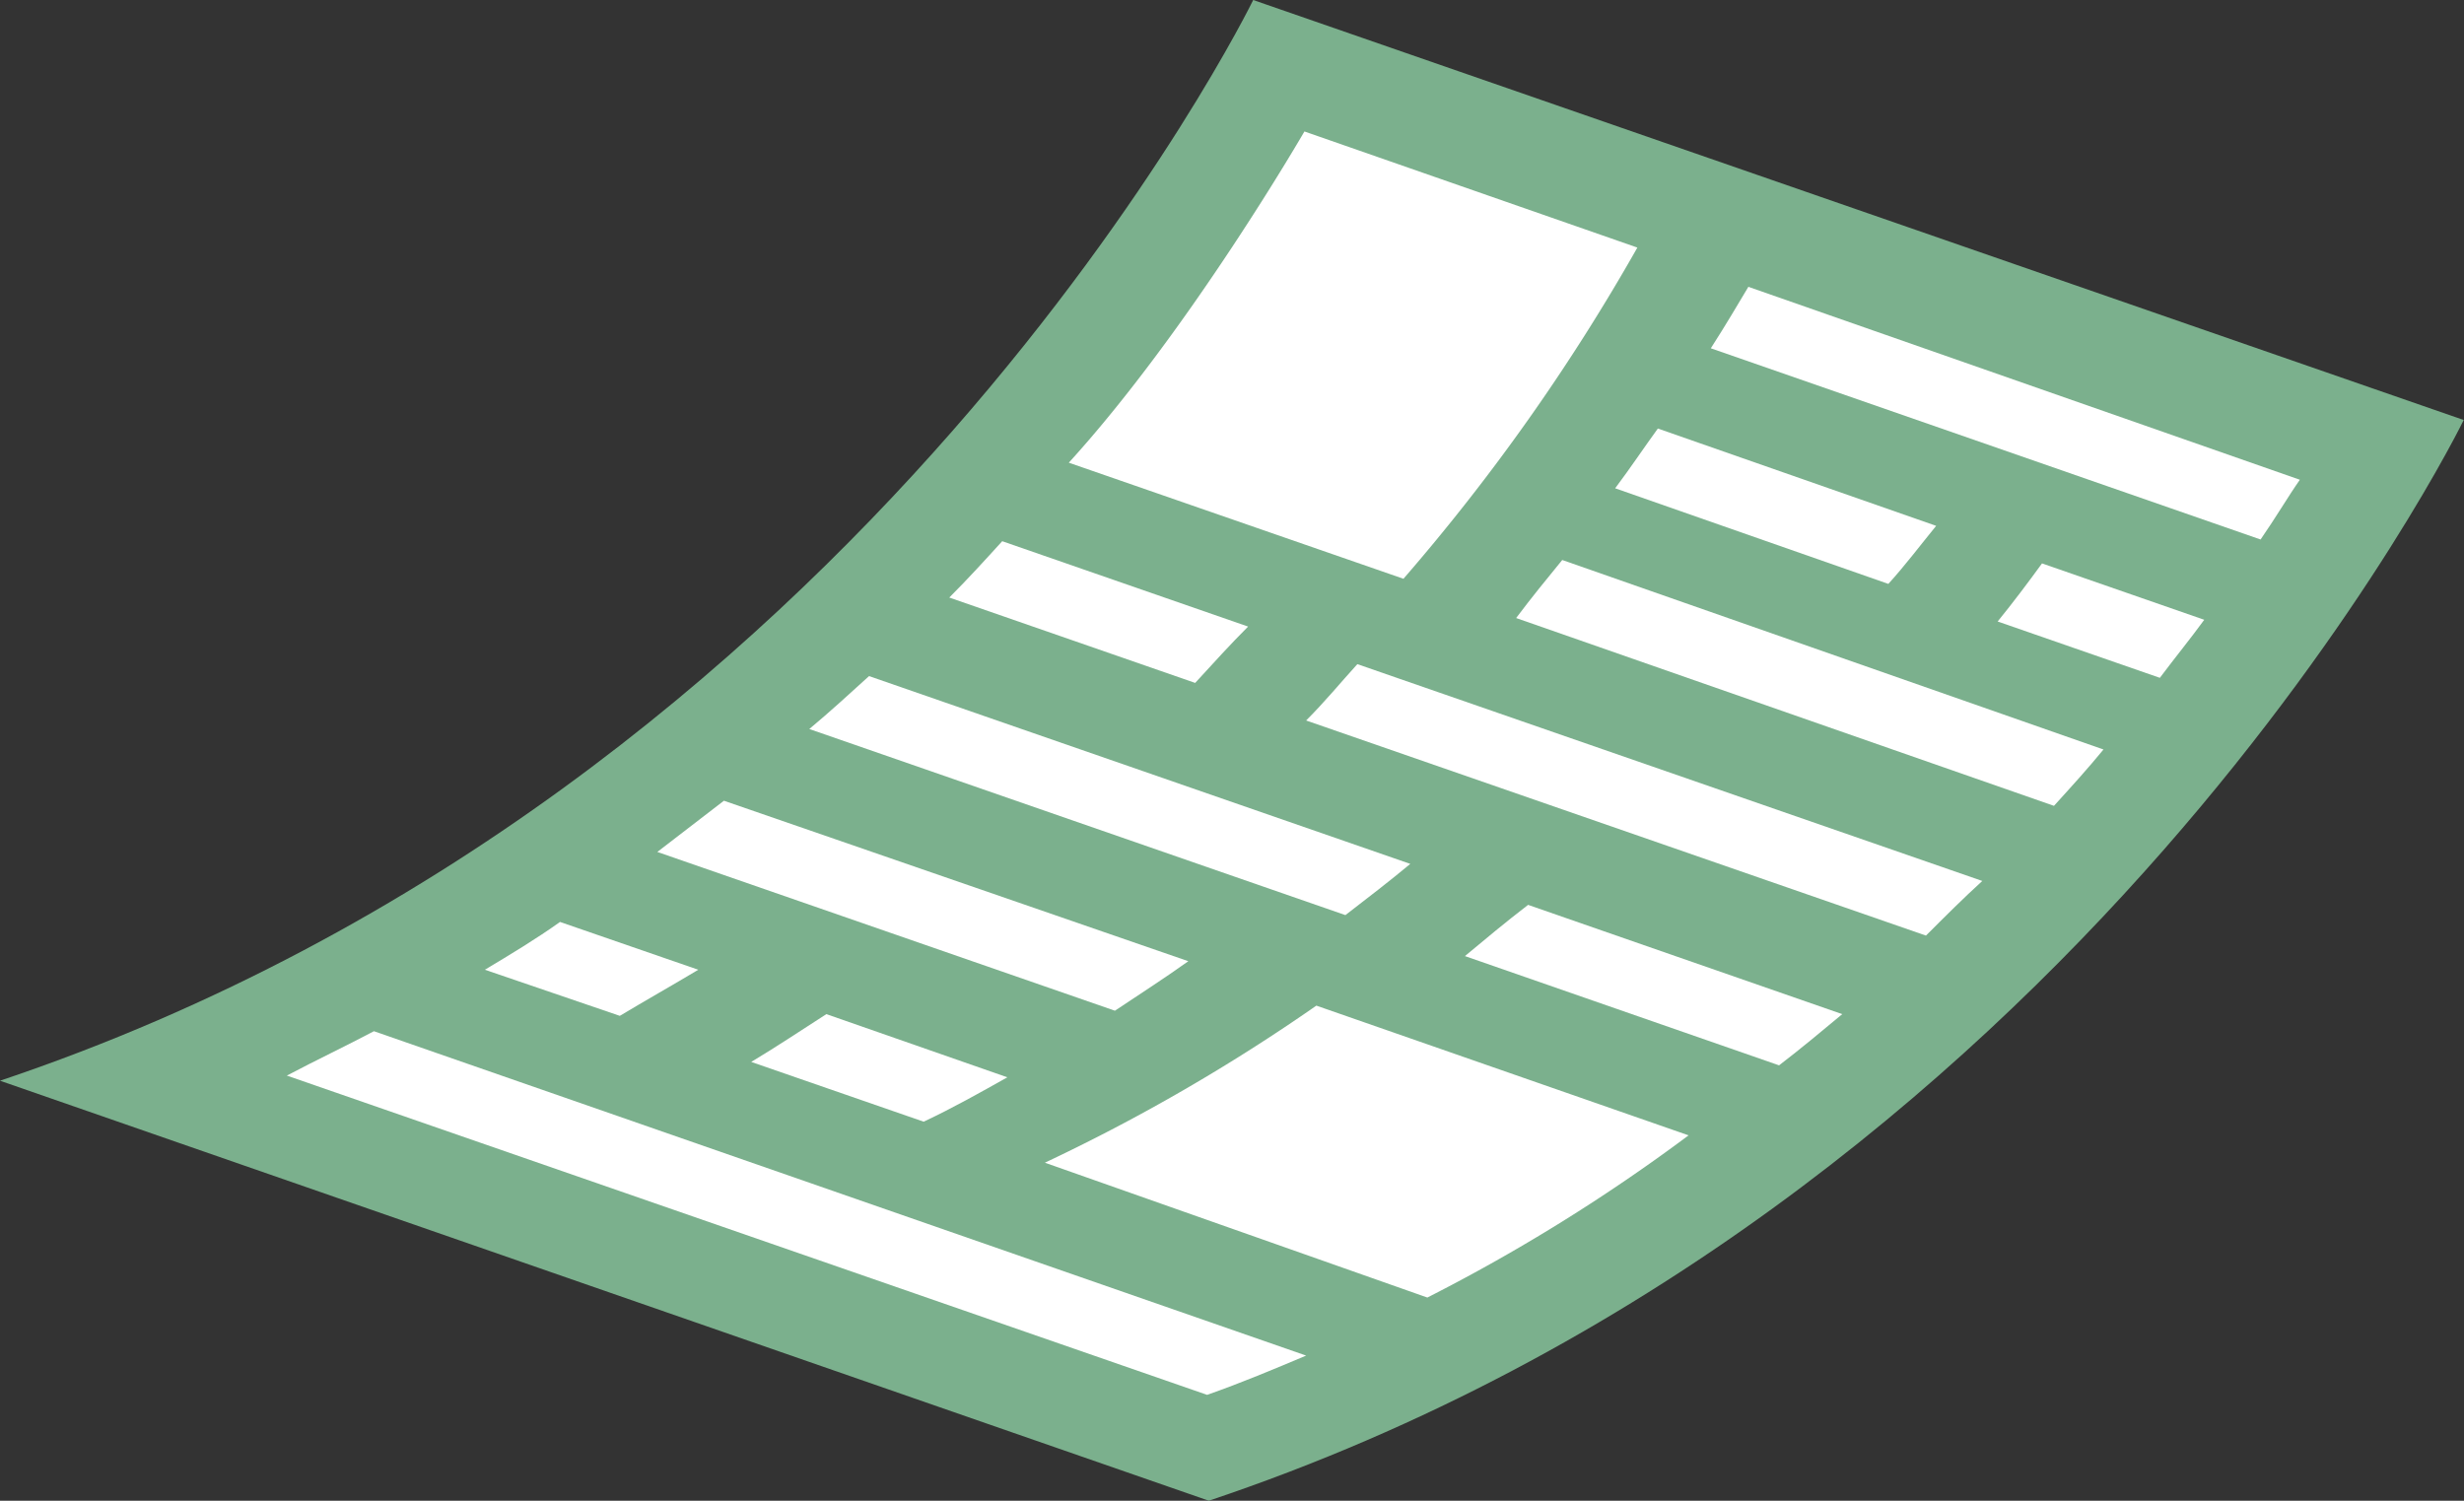
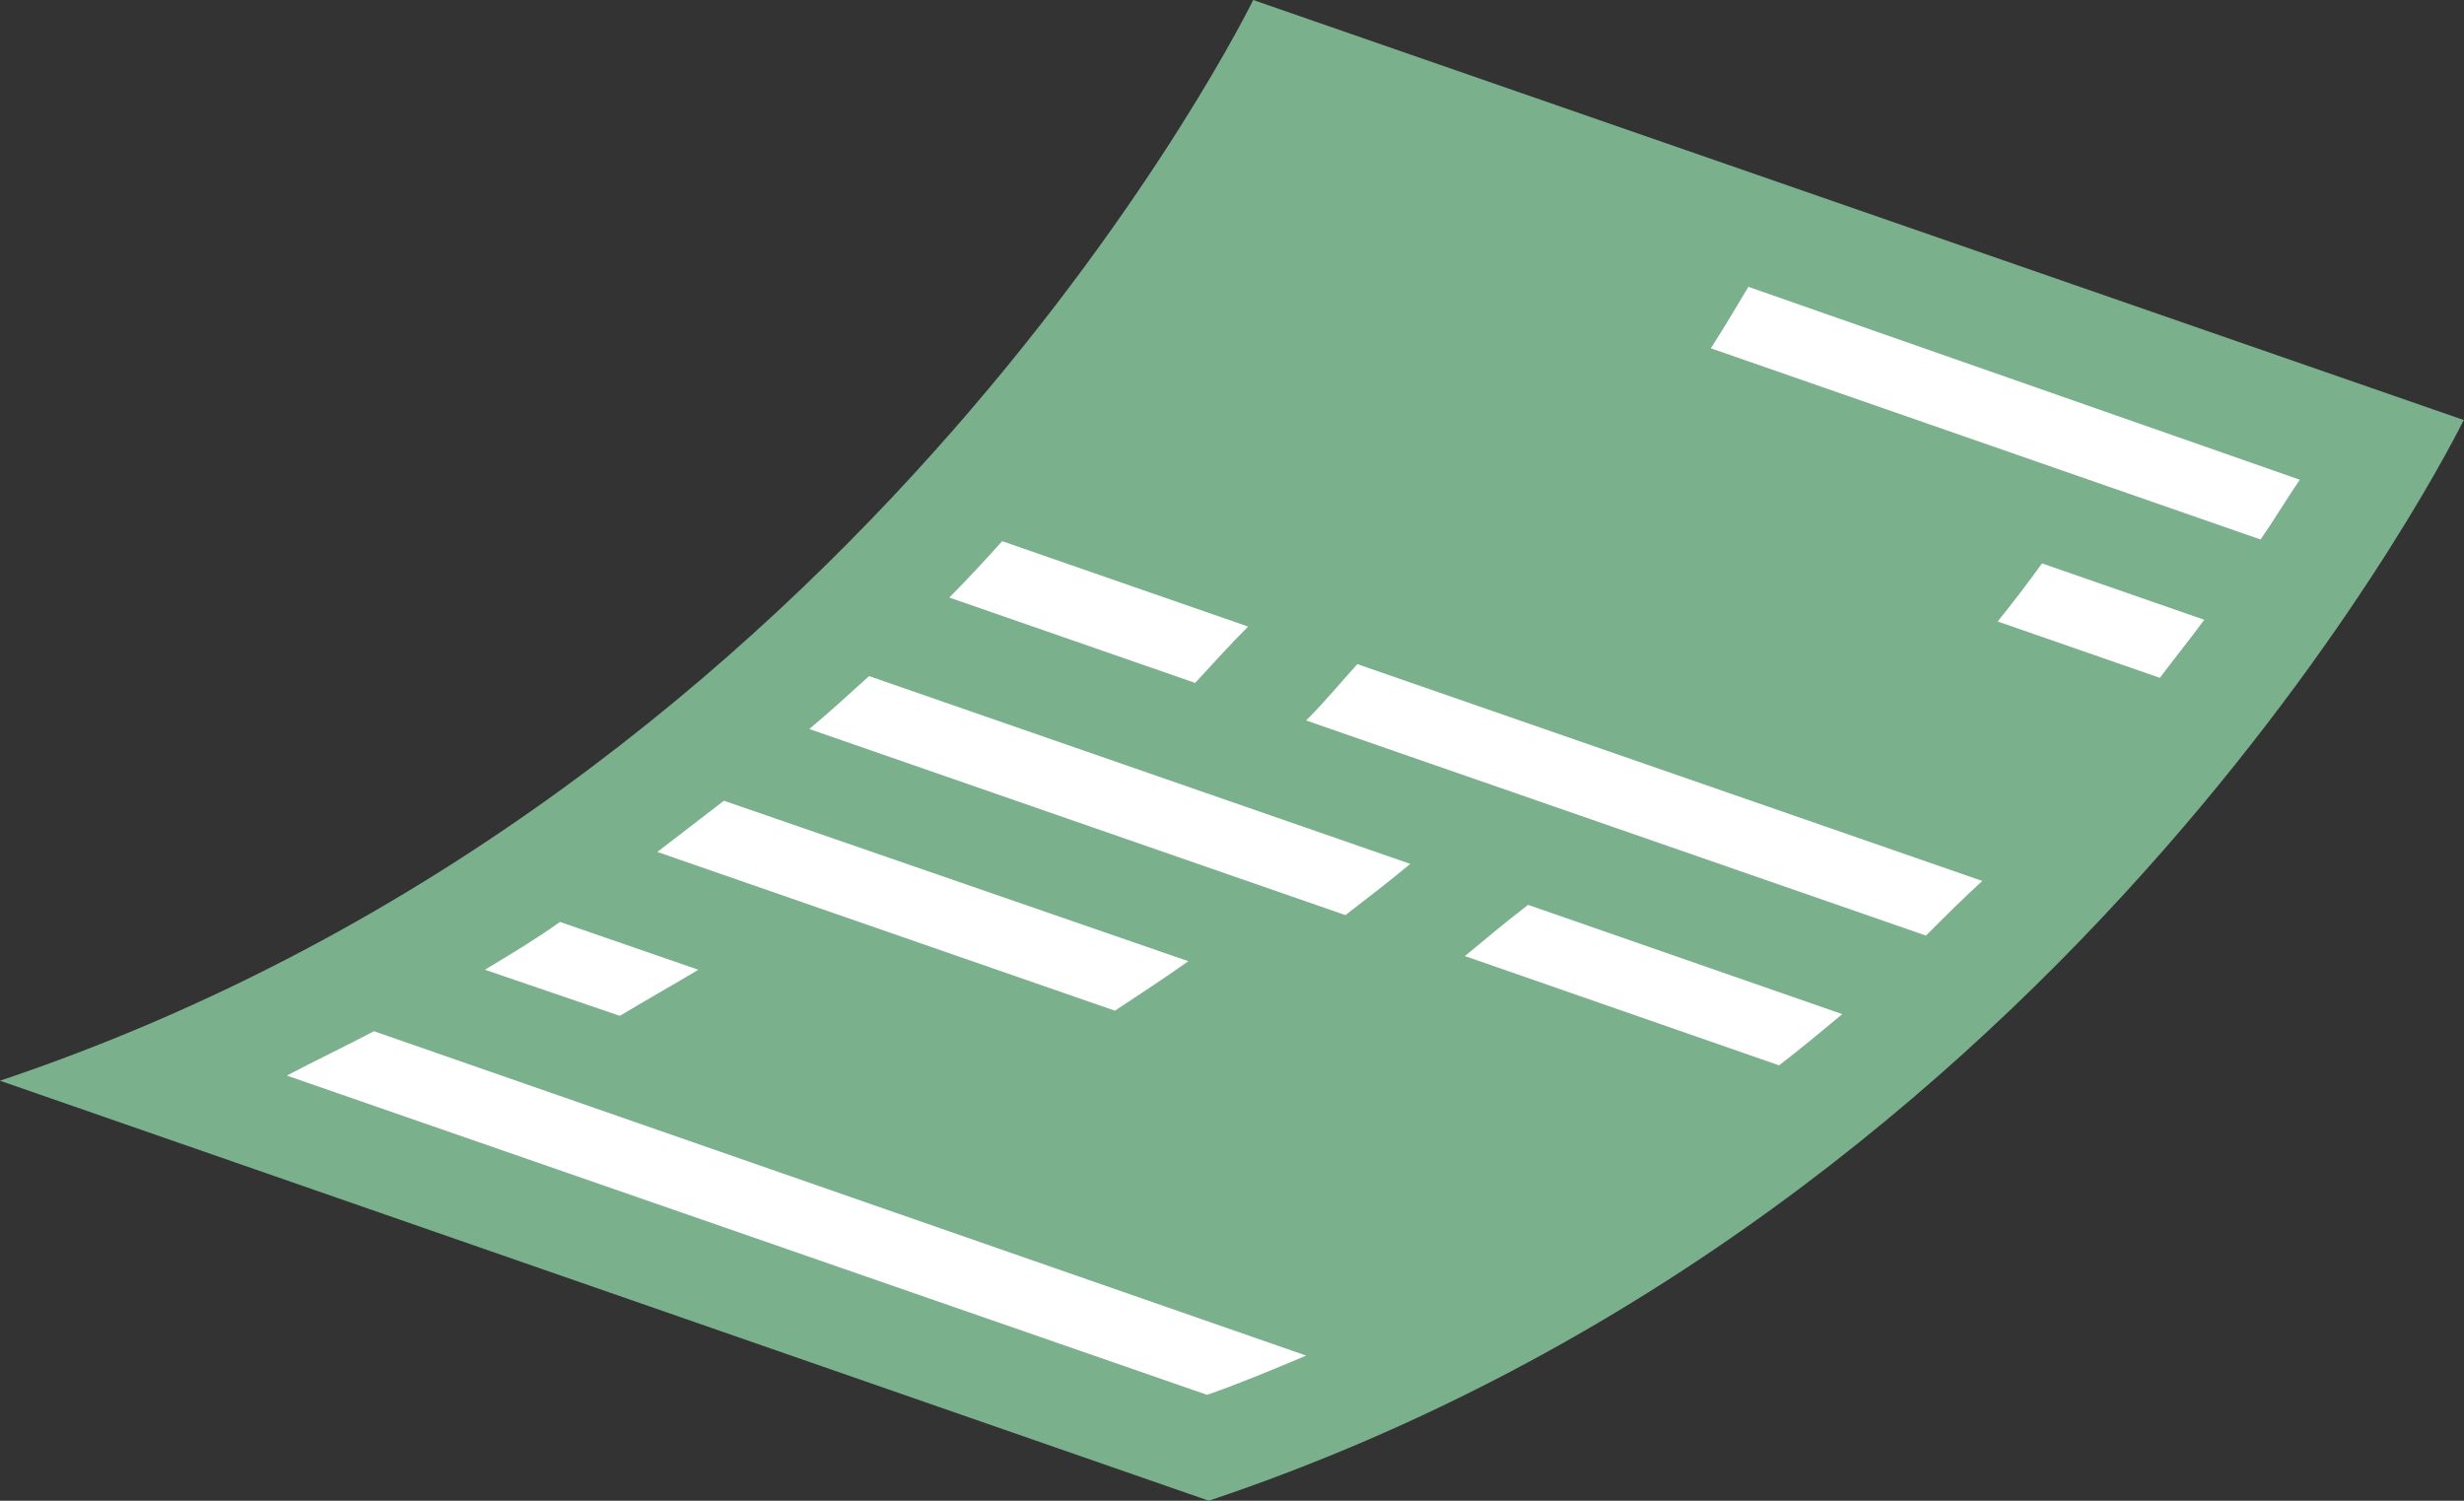
<svg xmlns="http://www.w3.org/2000/svg" fill="#000000" height="177" preserveAspectRatio="xMidYMid meet" version="1" viewBox="0.0 0.0 290.6 177.0" width="290.6" zoomAndPan="magnify">
  <rect x="0.0" y="0.0" width="290.6" height="177.0" fill="#333333" stroke="none" />
  <g data-name="Layer 2">
    <g>
      <g id="change1_1">
        <path d="M142.566,177c102.7-34.433,148-127.463,148-127.463L147.8,0S102.494,93.03,0,127.464Z" fill="#7bb08d" />
      </g>
      <g id="change2_1">
-         <path d="M168.34,153.037a212.053,212.053,0,0,0,30.809-19.13l-43.9-15.3a220.492,220.492,0,0,1-32.017,18.526Z" fill="#ffffff" />
-       </g>
+         </g>
      <g id="change3_1">
-         <path d="M153.842,15.505S140.351,38.863,126.054,54.57l39.467,13.692A240,240,0,0,0,193.108,29.2Z" fill="#ffffff" />
-       </g>
+         </g>
      <g id="change4_1">
        <path d="M142.364,164.514c4.028-1.409,7.854-3.02,11.68-4.631L44.1,121.624c-3.423,1.812-6.847,3.423-10.27,5.235Z" fill="#ffffff" />
      </g>
      <g id="change4_2">
        <path d="M206.2,33.829c-1.208,2.014-2.618,4.43-4.43,7.249l64.839,22.553c1.812-2.618,3.222-5.034,4.632-7.048Z" fill="#ffffff" />
      </g>
      <g id="change4_3">
        <path d="M140.149,113.368,85.378,94.44l-7.853,6.041,53.966,18.726C134.511,117.194,137.33,115.382,140.149,113.368Z" fill="#ffffff" />
      </g>
      <g id="change4_4">
-         <path d="M184.248,66.047c-1.812,2.215-3.624,4.43-5.437,6.847l63.43,22.15c2.014-2.215,4.027-4.43,5.84-6.645Z" fill="#ffffff" />
-       </g>
+         </g>
      <g id="change4_5">
        <path d="M82.358,114.375l-16.311-5.638c-2.819,2.013-5.839,3.826-8.86,5.638L73.1,119.812C76.116,118,79.337,116.187,82.358,114.375Z" fill="#ffffff" />
      </g>
      <g id="change4_6">
-         <path d="M88.6,125.248l20.338,7.048c3.423-1.611,6.645-3.423,9.867-5.235L97.46,119.61C94.641,121.422,91.621,123.436,88.6,125.248Z" fill="#ffffff" />
-       </g>
+         </g>
      <g id="change4_7">
        <path d="M166.327,101.89,102.494,79.74c-2.215,2.014-4.631,4.229-7.047,6.242l63.228,21.949C161.293,105.918,163.91,103.9,166.327,101.89Z" fill="#ffffff" />
      </g>
      <g id="change4_8">
        <path d="M172.77,112.764l37.051,12.887c2.618-2.013,5.035-4.027,7.451-6.041l-37.051-12.887C177.6,108.737,175.187,110.75,172.77,112.764Z" fill="#ffffff" />
      </g>
      <g id="change4_9">
        <path d="M235.6,73.3l19.13,6.645c1.812-2.416,3.624-4.631,5.235-6.846L240.832,66.45C239.221,68.665,237.408,71.081,235.6,73.3Z" fill="#ffffff" />
      </g>
      <g id="change4_10">
-         <path d="M228.347,62.02,195.525,50.542c-1.611,2.215-3.222,4.632-5.034,7.048l32.218,11.276C224.722,66.651,226.535,64.235,228.347,62.02Z" fill="#ffffff" />
-       </g>
+         </g>
      <g id="change4_11">
        <path d="M160.084,78.331c-2.013,2.215-3.825,4.43-6.04,6.645l73.1,25.371c2.215-2.215,4.43-4.43,6.645-6.443Z" fill="#ffffff" />
      </g>
      <g id="change4_12">
        <path d="M147.2,73.9l-29-10.069c-2.014,2.215-4.028,4.43-6.243,6.645l29,10.069C143.17,78.129,145.184,75.914,147.2,73.9Z" fill="#ffffff" />
      </g>
    </g>
  </g>
</svg>